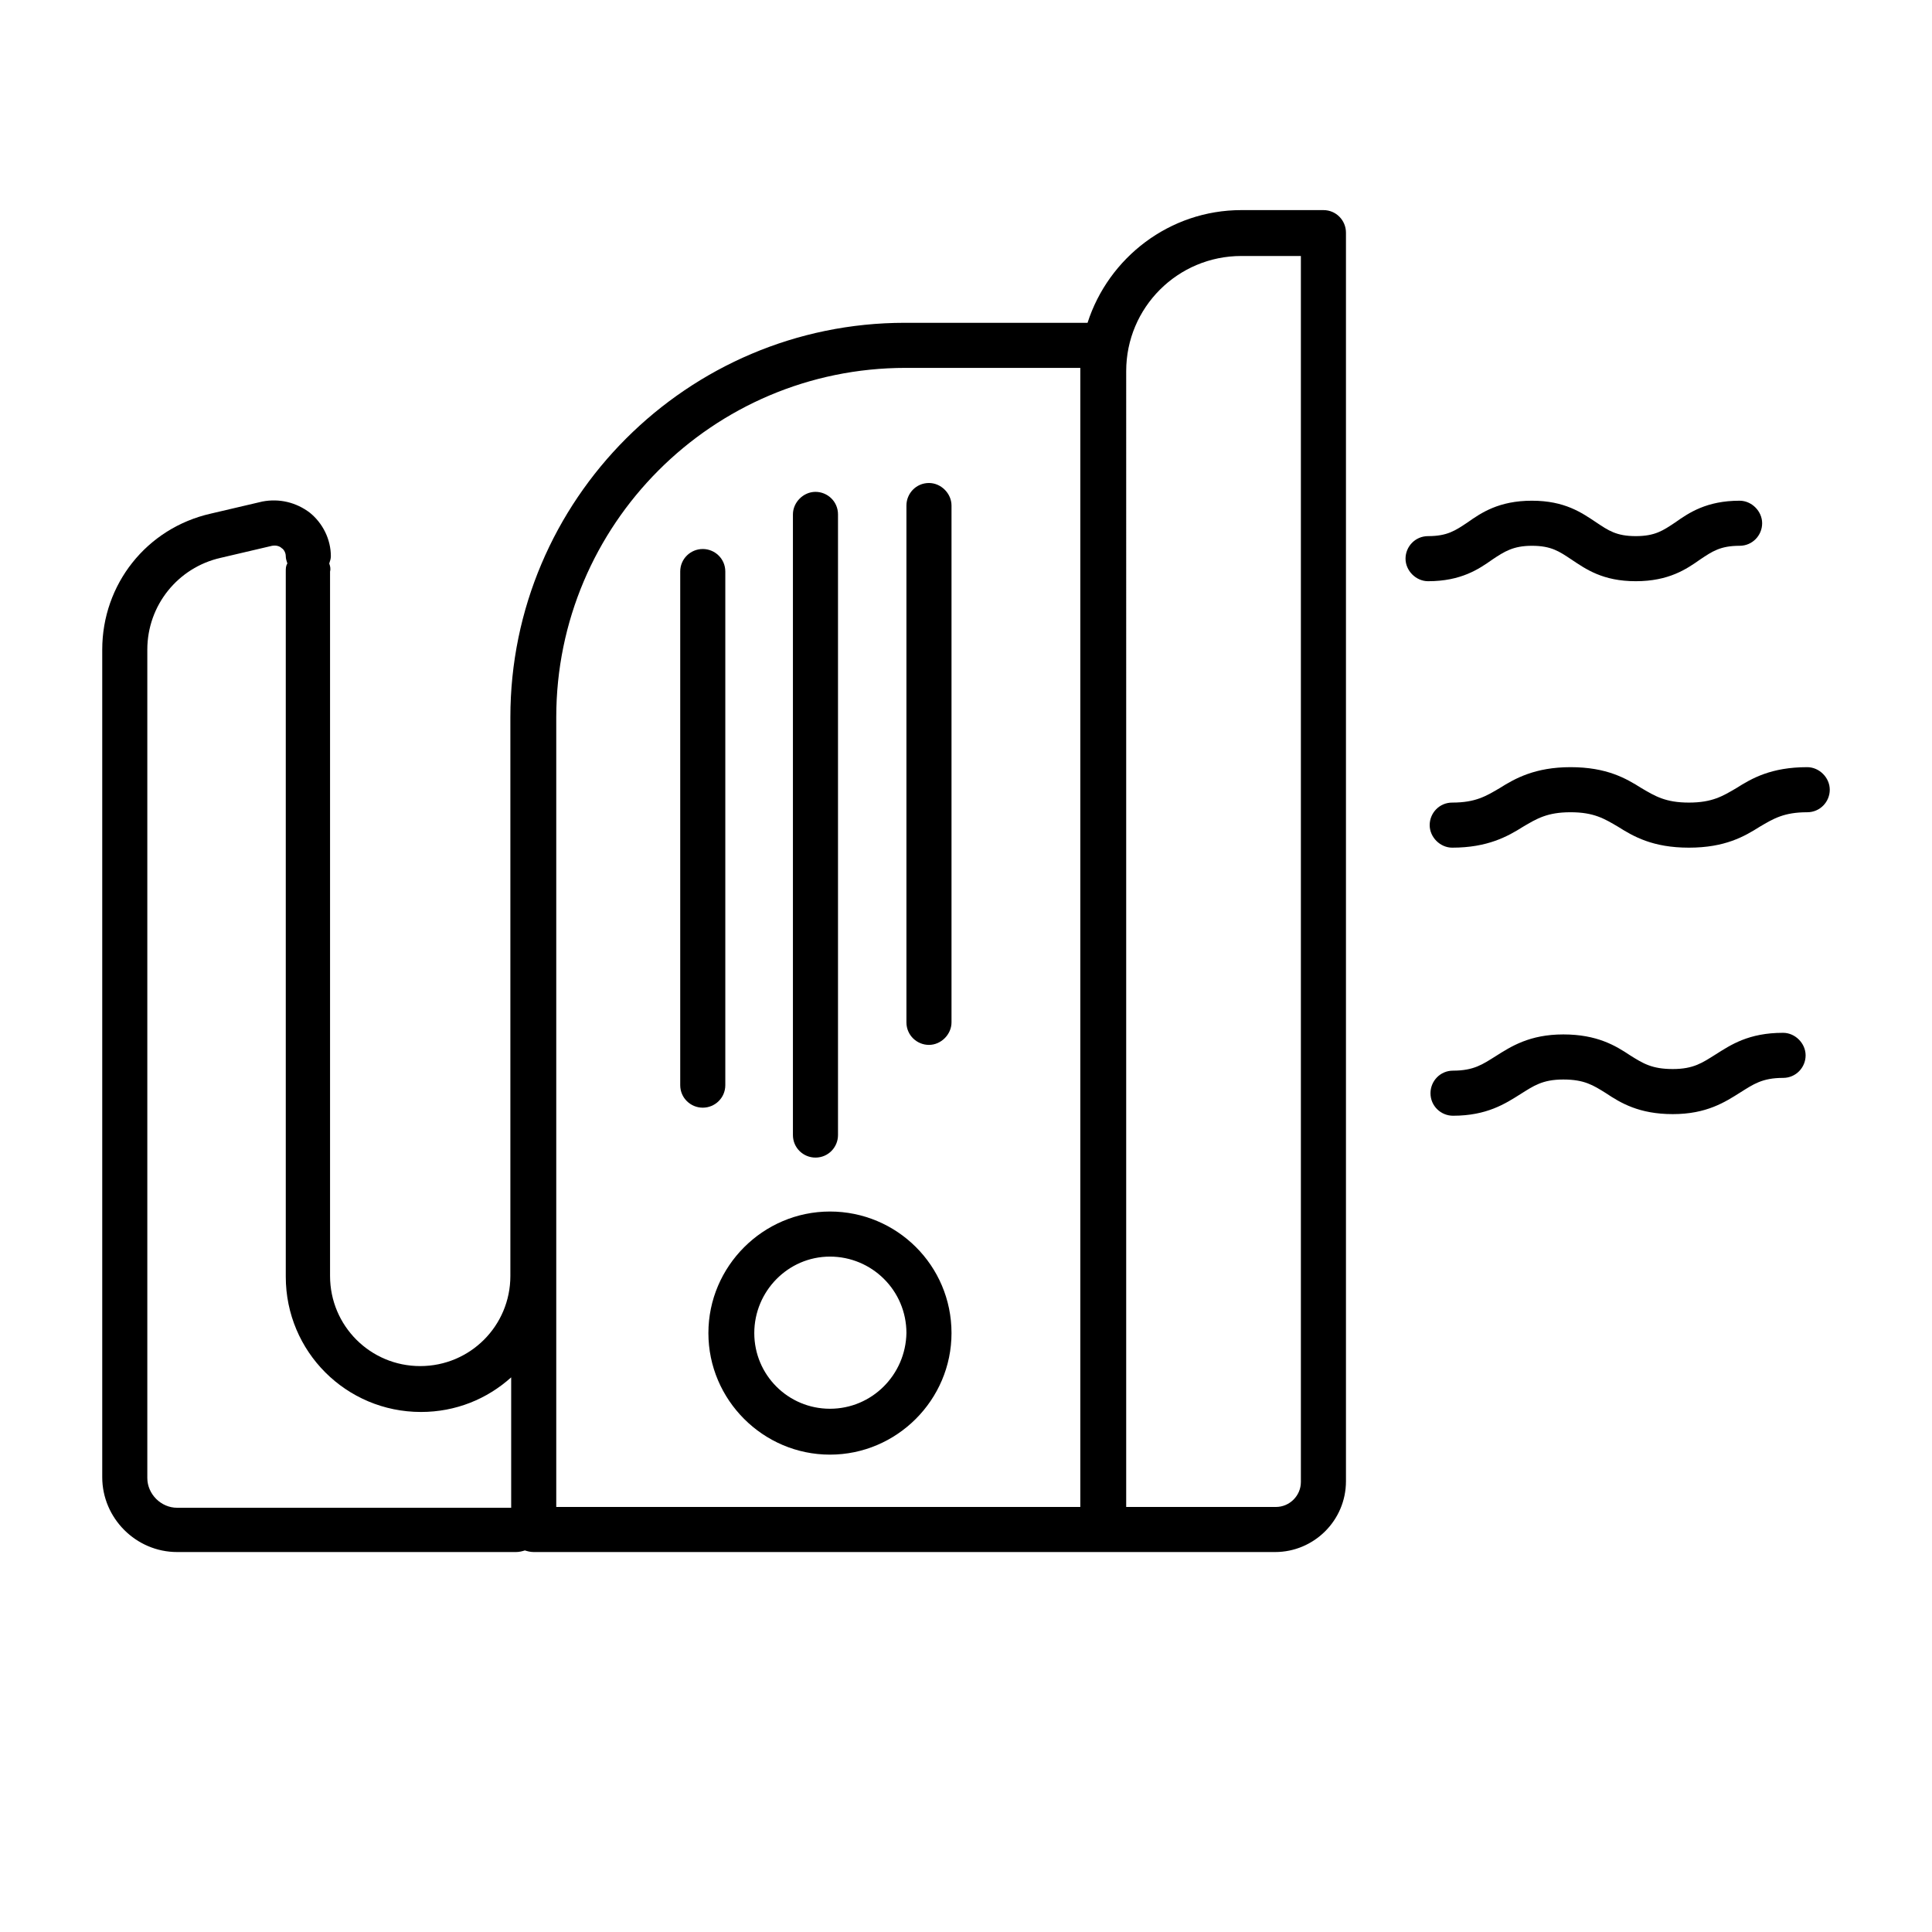
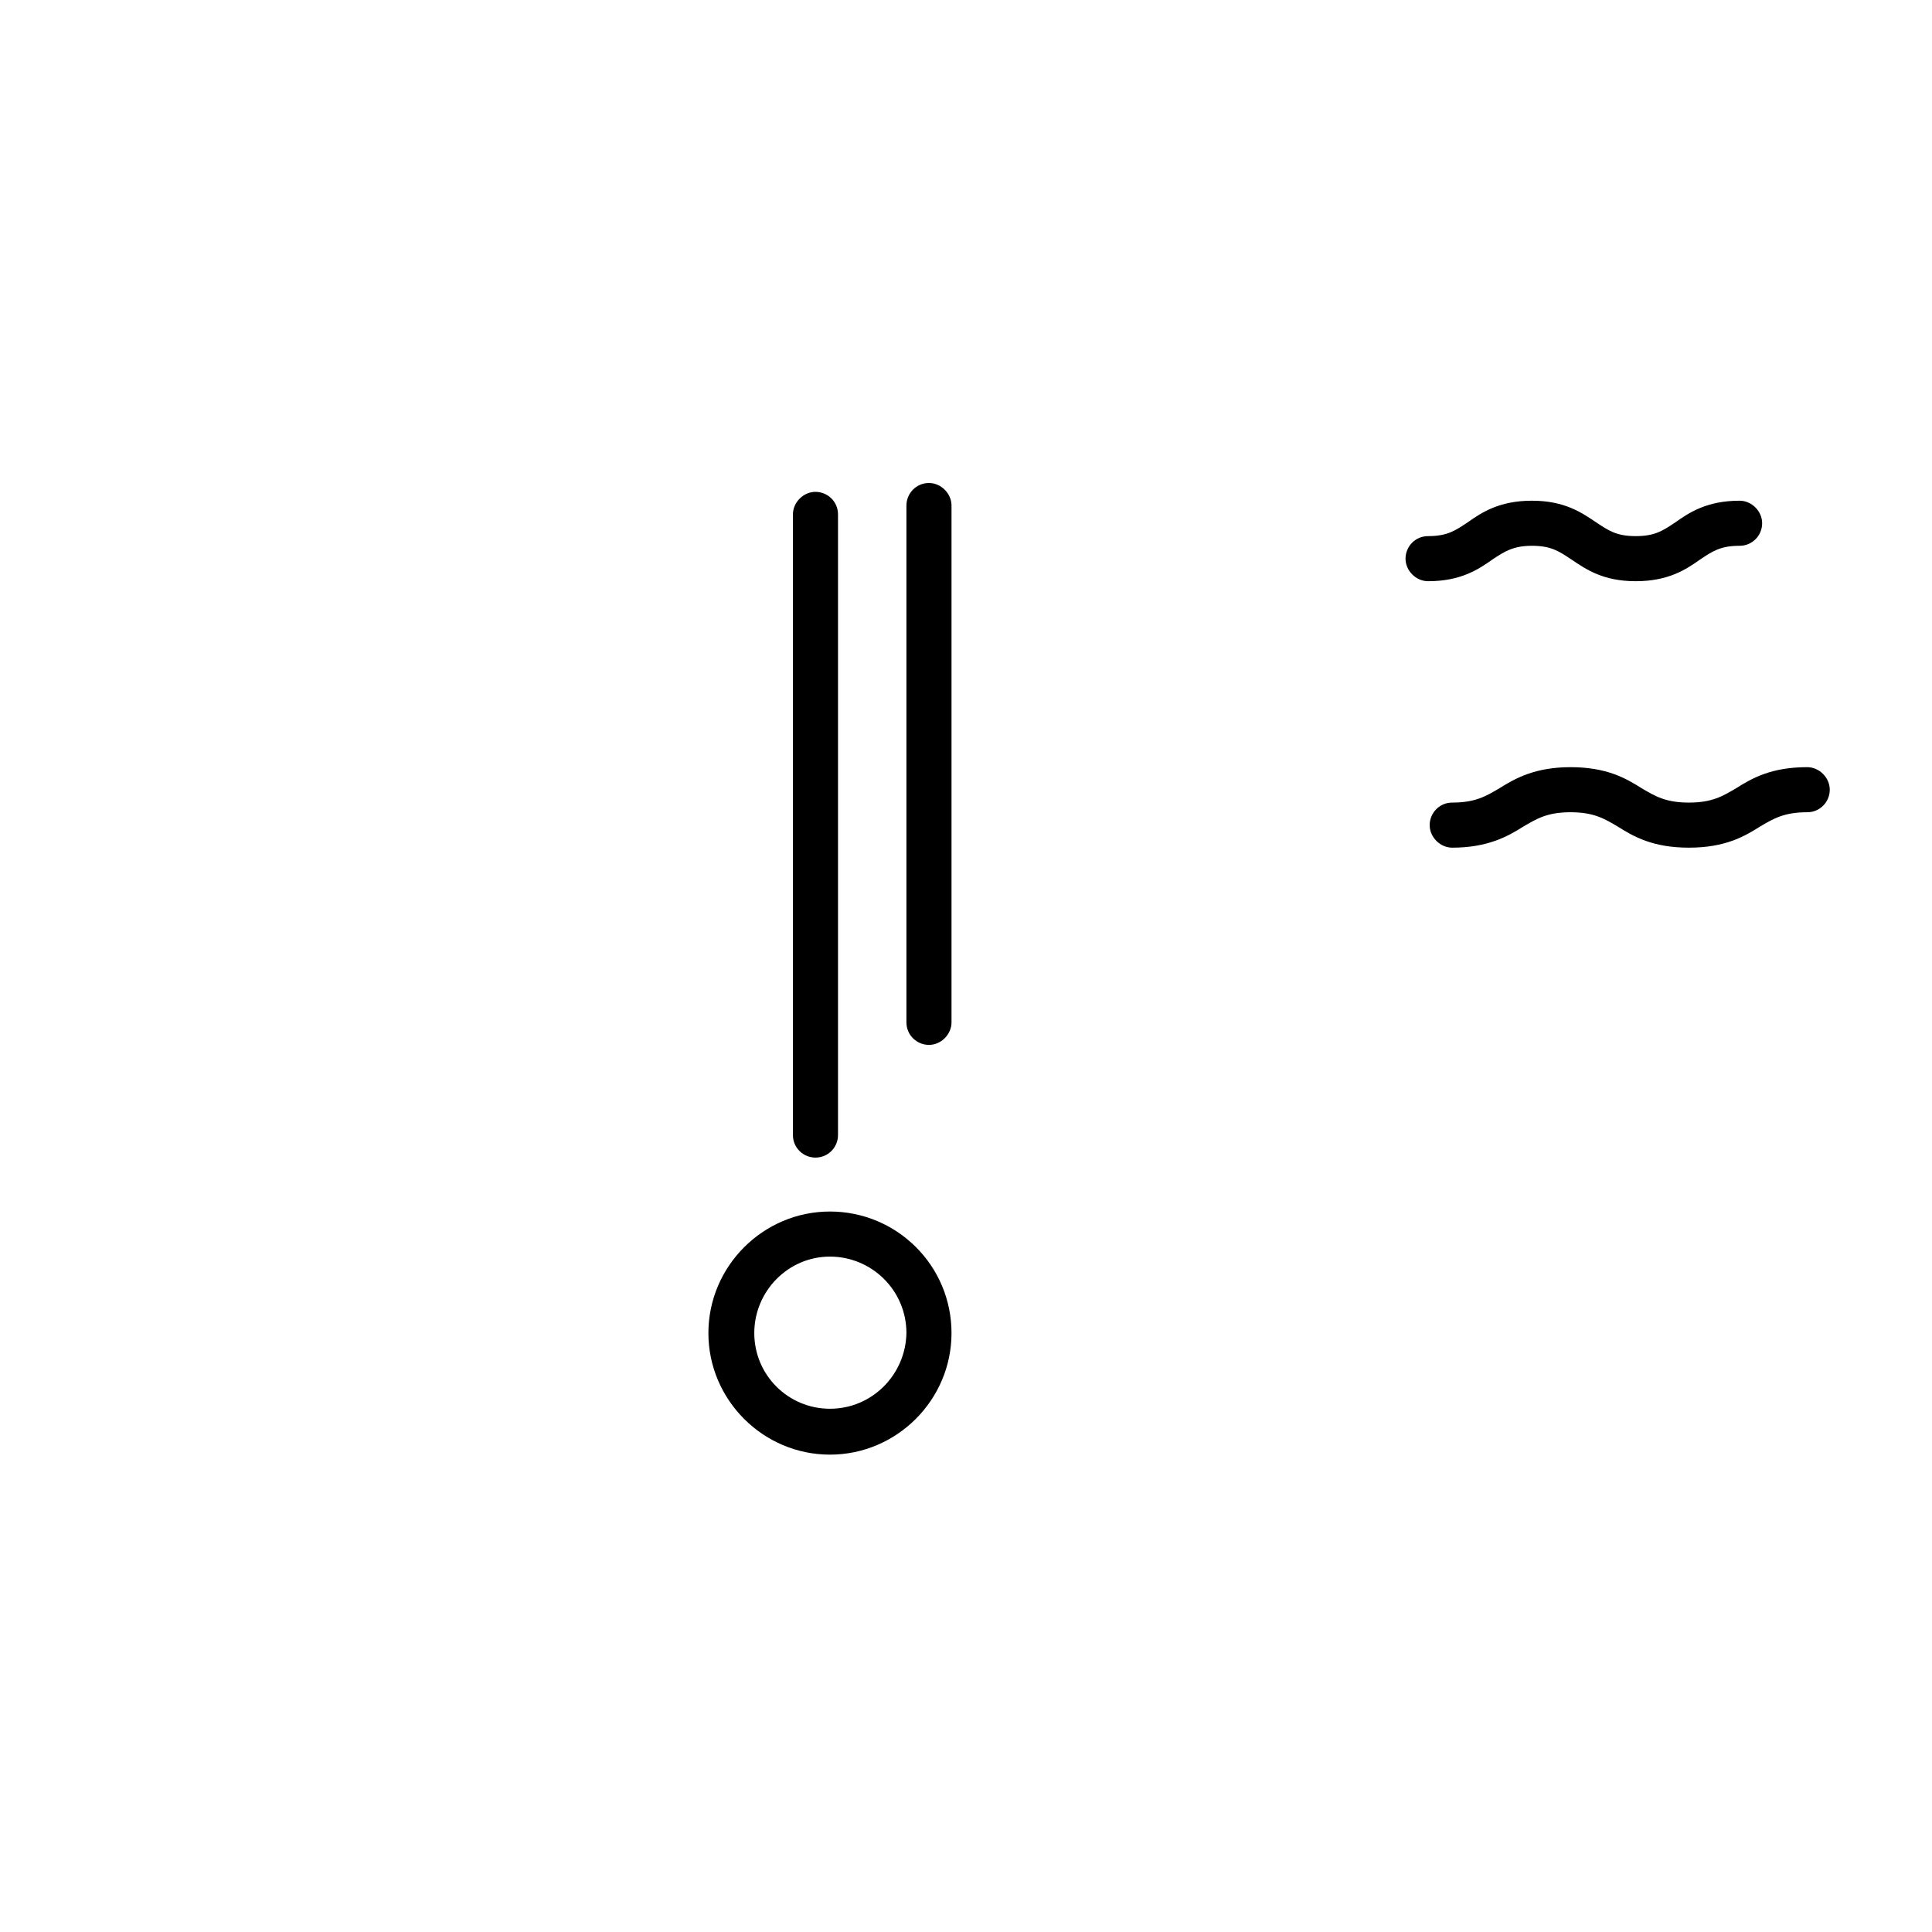
<svg xmlns="http://www.w3.org/2000/svg" version="1.1" x="0px" y="0px" viewBox="0 0 24 24" style="enable-background:new 0 0 24 24;" xml:space="preserve">
  <style type="text/css">
	.st0{fill:none;}
	.st1{fill:#050000;}
</style>
  <g id="Reception_02">
</g>
  <g id="Lugagge_Trolley_03">
</g>
  <g id="Room_Accommodation">
</g>
  <g id="Spa_02">
</g>
  <g id="Masseuse">
</g>
  <g id="Bellboy">
</g>
  <g id="Bed_03">
</g>
  <g id="Bed_02">
</g>
  <g id="Door_Sign_02">
</g>
  <g id="Lugagge_Trolley_02">
</g>
  <g id="Hotel_worker_02">
</g>
  <g id="Hotel_worker_01">
</g>
  <g id="Champagne">
</g>
  <g id="Drink_Bar">
</g>
  <g id="Tea_Cup">
</g>
  <g id="Excellence_Certificate">
</g>
  <g id="Passport">
</g>
  <g id="Sandals">
</g>
  <g id="Taxi">
</g>
  <g id="Room_Keys">
</g>
  <g id="Pillows">
</g>
  <g id="Iron">
    <g>
-       <path d="M16.44,2.61h-1.02c-0.89,0-1.65,0.59-1.91,1.4h-2.27c-2.7,0-4.9,2.2-4.9,4.9v0.52v6.42c0,0.62-0.5,1.12-1.12,1.12    s-1.12-0.5-1.12-1.12V7.1C4.11,7.06,4.1,7.03,4.09,7C4.1,6.97,4.11,6.94,4.11,6.91c0-0.21-0.1-0.41-0.26-0.54    C3.68,6.24,3.47,6.19,3.26,6.23L2.62,6.38c-0.8,0.18-1.35,0.88-1.35,1.69v10.28c0,0.51,0.42,0.93,0.93,0.93h4.21    c0.04,0,0.08-0.01,0.11-0.02c0.03,0.01,0.07,0.02,0.11,0.02h7.07h2.14c0.48,0,0.88-0.39,0.88-0.88V2.89    C16.72,2.74,16.6,2.61,16.44,2.61z M1.83,18.36V8.07c0-0.55,0.38-1.02,0.91-1.14l0.64-0.15C3.44,6.77,3.48,6.79,3.5,6.81    c0.02,0.01,0.05,0.05,0.05,0.1c0,0.03,0.01,0.06,0.02,0.09C3.55,7.03,3.55,7.06,3.55,7.1v8.76c0,0.93,0.75,1.68,1.68,1.68    c0.43,0,0.82-0.16,1.12-0.43v1.62H2.2C2,18.73,1.83,18.56,1.83,18.36z M6.91,15.85V9.43V8.91c0-2.39,1.94-4.34,4.34-4.34h2.17    v0.03v14.12H6.91V15.85z M16.16,18.41c0,0.17-0.14,0.31-0.31,0.31h-1.86V4.61c0-0.79,0.64-1.43,1.43-1.43h0.74V18.41z" />
      <path d="M10.31,15.05c-0.83,0-1.51,0.68-1.51,1.51c0,0.83,0.68,1.51,1.51,1.51c0.83,0,1.51-0.68,1.51-1.51    C11.82,15.72,11.14,15.05,10.31,15.05z M10.31,17.5c-0.52,0-0.94-0.42-0.94-0.94c0-0.52,0.42-0.95,0.94-0.95    c0.52,0,0.95,0.42,0.95,0.95C11.25,17.08,10.83,17.5,10.31,17.5z" />
      <path d="M10.13,14.38c0.16,0,0.28-0.13,0.28-0.28V6.39c0-0.16-0.13-0.28-0.28-0.28S9.85,6.24,9.85,6.39v7.71    C9.85,14.26,9.98,14.38,10.13,14.38z" />
      <path d="M11.54,6c-0.16,0-0.28,0.13-0.28,0.28v6.42c0,0.16,0.13,0.28,0.28,0.28s0.28-0.13,0.28-0.28V6.28    C11.82,6.13,11.69,6,11.54,6z" />
-       <path d="M9.01,13.48V7.1c0-0.16-0.13-0.28-0.28-0.28S8.45,6.94,8.45,7.1v6.38c0,0.16,0.13,0.28,0.28,0.28S9.01,13.64,9.01,13.48z" />
      <path d="M19.03,6.78c0.24,0,0.34,0.07,0.49,0.17c0.18,0.12,0.39,0.27,0.8,0.27s0.63-0.15,0.8-0.27c0.15-0.1,0.25-0.17,0.49-0.17    c0.16,0,0.28-0.13,0.28-0.28s-0.13-0.28-0.28-0.28c-0.41,0-0.63,0.15-0.8,0.27c-0.15,0.1-0.25,0.17-0.49,0.17    s-0.34-0.07-0.49-0.17c-0.18-0.12-0.39-0.27-0.8-0.27c-0.41,0-0.63,0.15-0.8,0.27c-0.15,0.1-0.25,0.17-0.49,0.17    c-0.16,0-0.28,0.13-0.28,0.28s0.13,0.28,0.28,0.28c0.41,0,0.63-0.15,0.8-0.27C18.69,6.85,18.8,6.78,19.03,6.78z" />
      <path d="M22.45,9.53c-0.45,0-0.69,0.14-0.88,0.26c-0.17,0.1-0.3,0.18-0.59,0.18c-0.29,0-0.42-0.08-0.59-0.18    c-0.19-0.12-0.43-0.26-0.88-0.26c-0.44,0-0.69,0.14-0.88,0.26c-0.17,0.1-0.3,0.18-0.59,0.18c-0.16,0-0.28,0.13-0.28,0.28    s0.13,0.28,0.28,0.28c0.44,0,0.69-0.14,0.88-0.26c0.17-0.1,0.3-0.18,0.59-0.18c0.29,0,0.42,0.08,0.59,0.18    c0.19,0.12,0.43,0.26,0.88,0.26s0.69-0.14,0.88-0.26c0.17-0.1,0.3-0.18,0.59-0.18c0.16,0,0.28-0.13,0.28-0.28    S22.6,9.53,22.45,9.53z" />
-       <path d="M22.15,12.83C22.15,12.83,22.15,12.83,22.15,12.83c-0.43,0-0.65,0.15-0.84,0.27c-0.16,0.1-0.27,0.18-0.53,0.18    c0,0,0,0,0,0c-0.26,0-0.37-0.07-0.53-0.17c-0.18-0.12-0.41-0.26-0.83-0.26c0,0,0,0,0,0c-0.42,0-0.65,0.15-0.84,0.27    c-0.16,0.1-0.27,0.18-0.53,0.18c-0.16,0-0.28,0.13-0.28,0.28c0,0.16,0.13,0.28,0.28,0.28c0,0,0,0,0,0c0.42,0,0.65-0.15,0.84-0.27    c0.16-0.1,0.27-0.18,0.53-0.18c0,0,0,0,0,0c0.26,0,0.37,0.07,0.53,0.17c0.18,0.12,0.41,0.26,0.83,0.26c0,0,0,0,0,0    c0.42,0,0.65-0.15,0.84-0.27c0.16-0.1,0.27-0.18,0.53-0.18c0.16,0,0.28-0.13,0.28-0.28C22.43,12.96,22.3,12.83,22.15,12.83z" />
    </g>
    <rect y="0" class="st0" width="24" height="24" />
  </g>
  <g id="Reception_01">
</g>
  <g id="Service_24_x2F_7">
</g>
  <g id="TV">
</g>
  <g id="Towel">
</g>
  <g id="Bath_Tub_02">
</g>
  <g id="Sunbed">
</g>
  <g id="Tea_Time">
</g>
  <g id="Hotel_03">
</g>
  <g id="Waiter">
</g>
  <g id="Concierge">
</g>
  <g id="Hotel_02">
</g>
  <g id="Hotel_Sign">
</g>
  <g id="Room_Service_Trolley">
</g>
  <g id="Room_Service">
</g>
  <g id="Barista">
</g>
  <g id="Restaurant">
</g>
  <g id="Spa_01">
</g>
  <g id="Reception_Bell">
</g>
  <g id="Shower">
</g>
  <g id="Bed_01">
</g>
  <g id="Luggage_Trolley_01">
</g>
  <g id="Bath_Tub_01">
</g>
  <g id="Door_Sign_01">
</g>
  <g id="Luggage_Cart_02">
</g>
  <g id="WiFi">
</g>
  <g id="Luggage_Cart_01">
</g>
  <g id="Coffee_Time">
</g>
  <g id="Hotel_01">
</g>
</svg>